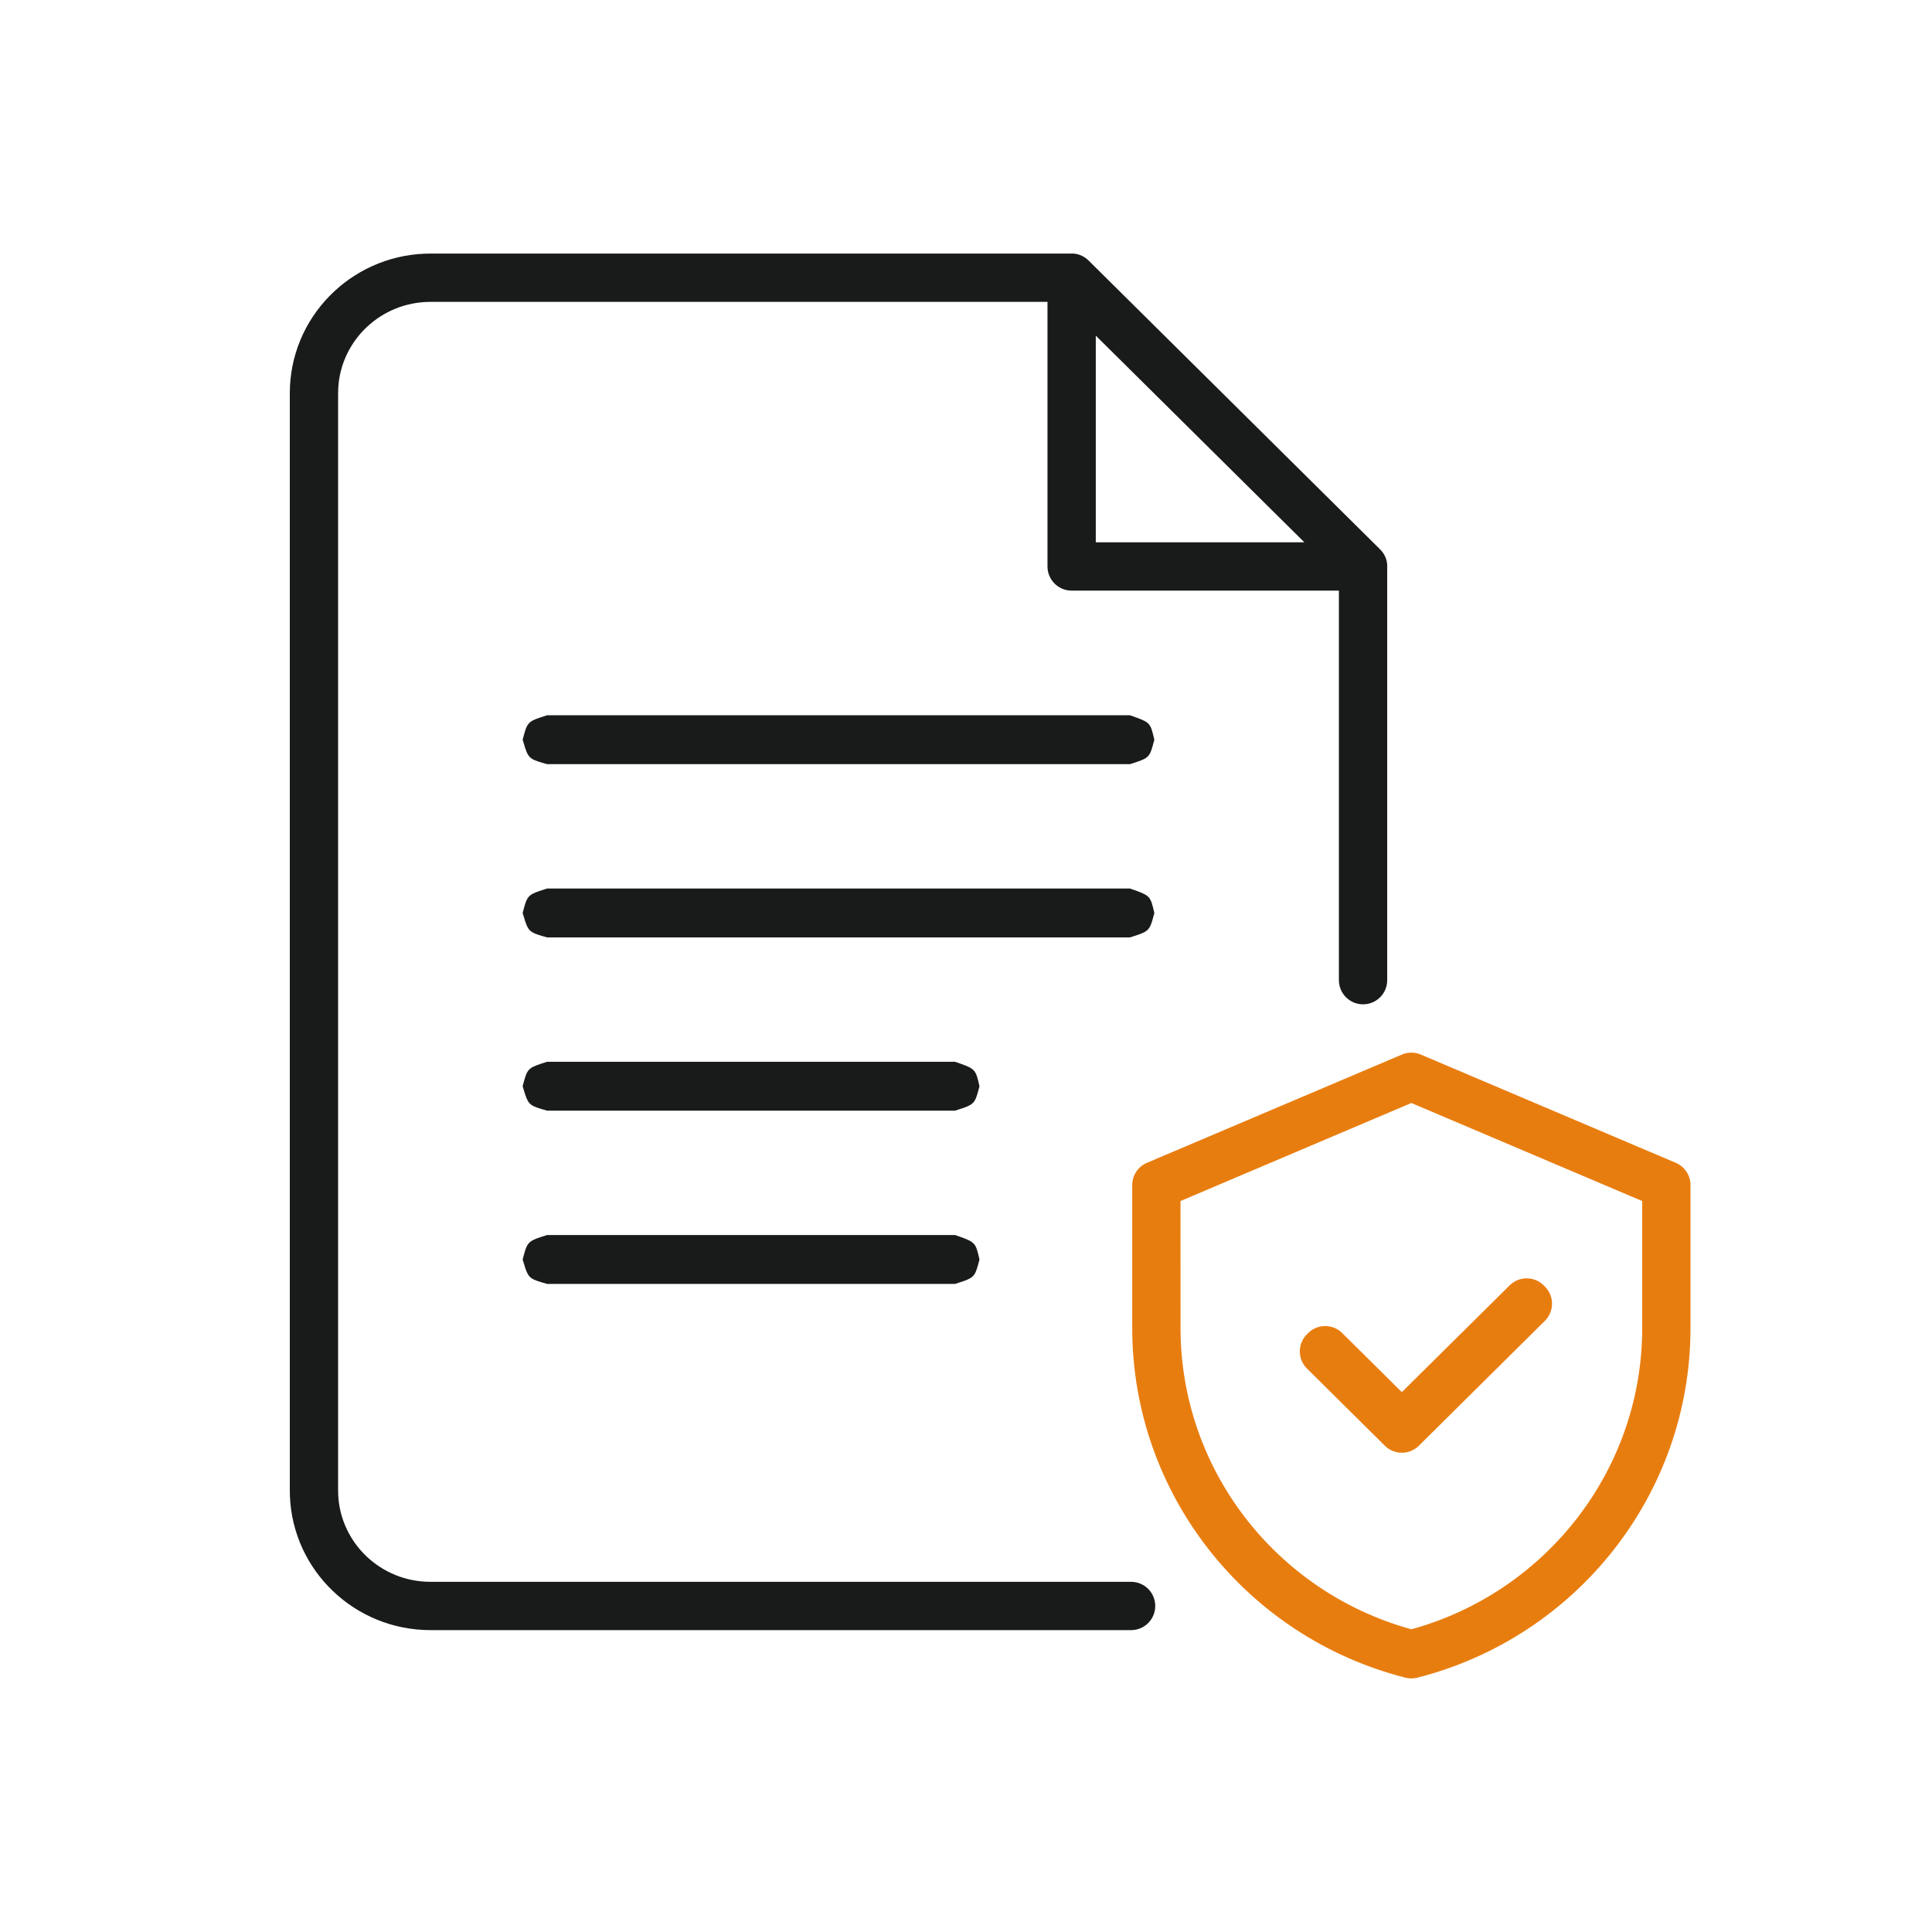
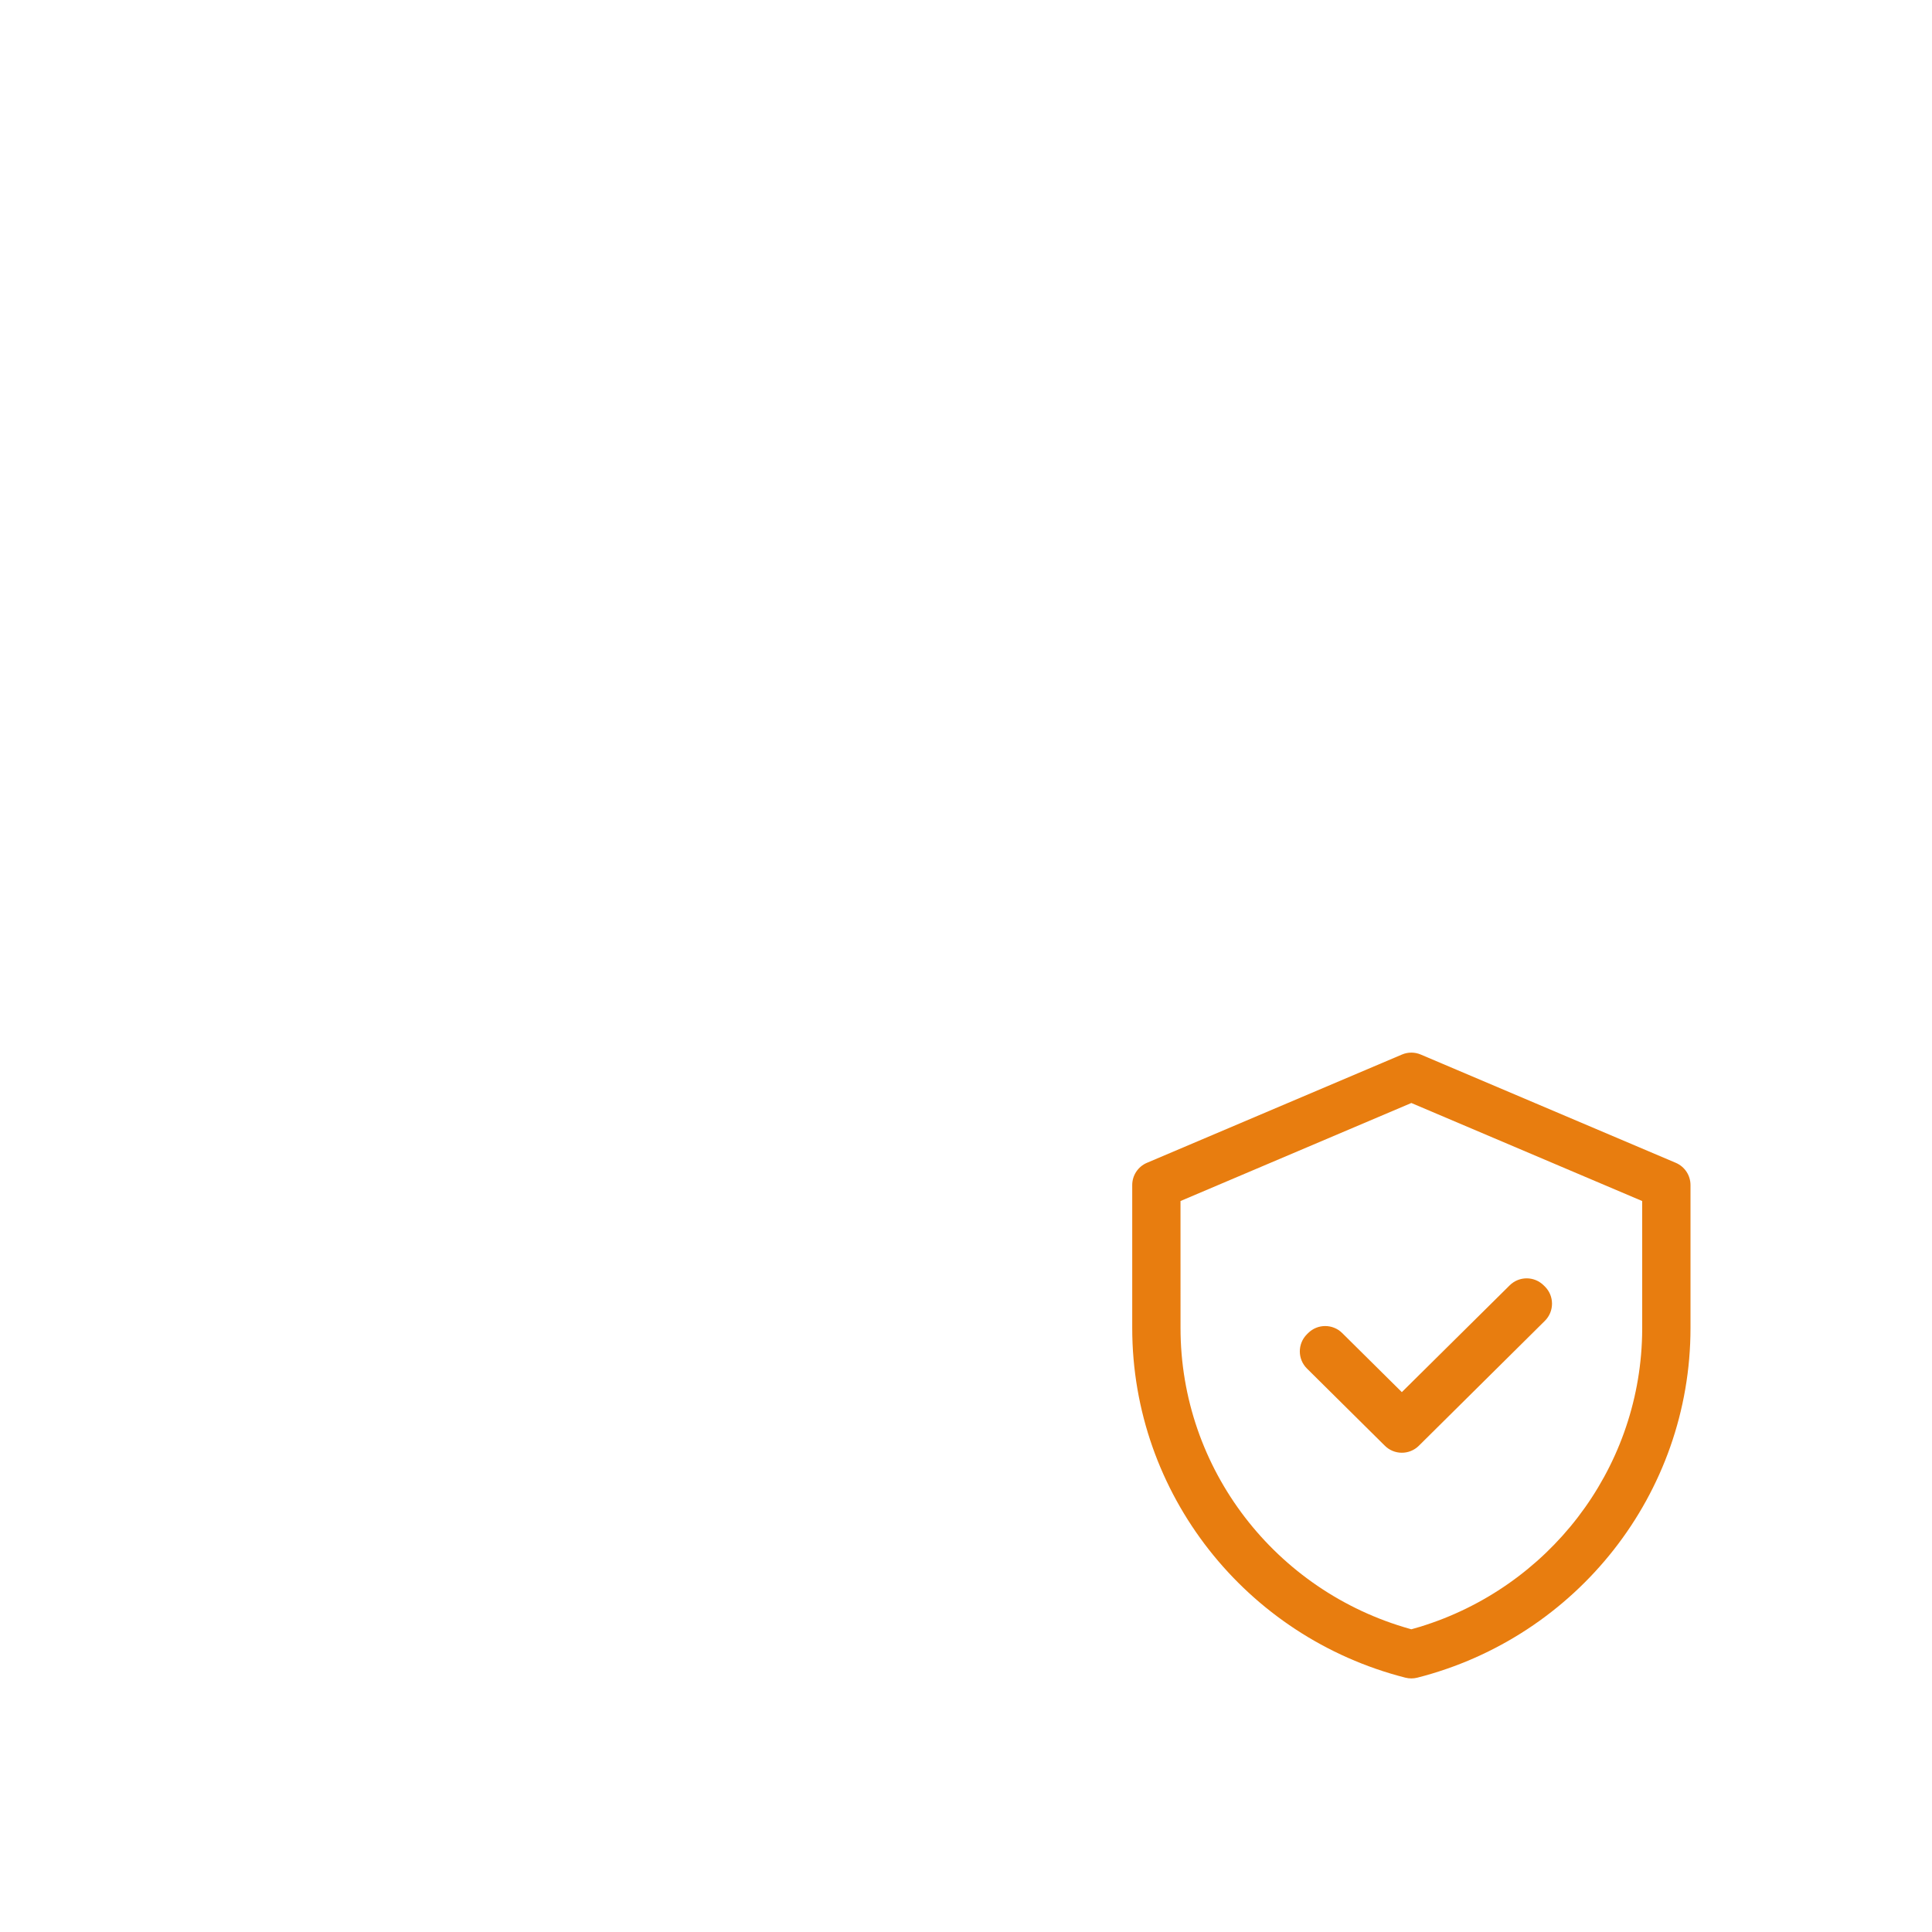
<svg xmlns="http://www.w3.org/2000/svg" width="80" height="80" viewBox="0 0 80 80">
  <g fill="none" transform="translate(12 10.498)">
-     <path fill="#191B1B" d="M32.314,0.002 C32.579,-0.016 32.856,0.072 33.078,0.292 L33.078,0.292 L45.145,12.248 C45.338,12.439 45.431,12.673 45.442,12.905 L45.441,12.959 L45.441,30.089 C45.441,30.641 44.994,31.089 44.441,31.089 C43.929,31.089 43.506,30.703 43.448,30.206 L43.441,30.089 L43.441,13.958 L32.374,13.959 C31.861,13.959 31.439,13.572 31.381,13.075 L31.374,12.959 L31.374,2.002 L5.827,2.002 C3.778,2.002 2.107,3.593 2.005,5.59 L2,5.785 L2,51.219 C2,53.241 3.606,54.896 5.63,54.997 L5.827,55.002 L34.836,55.002 C35.389,55.002 35.836,55.45 35.836,56.002 C35.836,56.515 35.45,56.938 34.953,56.995 L34.836,57.002 L5.827,57.002 C2.686,57.002 0.122,54.534 0.004,51.441 L0,51.219 L0,5.785 C0,2.663 2.491,0.123 5.603,0.006 L5.827,0.002 Z M27.547,40.642 C28.293,40.9 28.381,40.93 28.505,41.428 L28.505,41.428 L28.558,41.654 C28.397,42.276 28.368,42.385 27.908,42.548 L27.908,42.548 L27.547,42.666 L10.654,42.666 C10.01,42.483 9.897,42.451 9.748,42.004 L9.748,42.004 L9.642,41.654 C9.817,40.987 9.837,40.908 10.399,40.723 L10.399,40.723 L10.654,40.642 Z M27.547,33.468 C28.293,33.726 28.381,33.756 28.505,34.254 L28.505,34.254 L28.558,34.48 C28.397,35.102 28.368,35.211 27.908,35.374 L27.908,35.374 L27.547,35.492 L10.654,35.492 C10.01,35.309 9.897,35.277 9.748,34.83 L9.748,34.83 L9.642,34.48 C9.817,33.813 9.837,33.734 10.399,33.55 L10.399,33.55 L10.654,33.468 Z M34.788,26.294 C35.534,26.552 35.621,26.582 35.745,27.08 L35.745,27.08 L35.799,27.306 C35.625,27.972 35.605,28.051 35.043,28.237 L35.043,28.237 L34.788,28.318 L10.654,28.318 C10.01,28.136 9.897,28.103 9.748,27.656 L9.748,27.656 L9.642,27.306 C9.817,26.639 9.837,26.56 10.399,26.376 L10.399,26.376 L10.654,26.294 Z M34.788,19.12 C35.534,19.378 35.621,19.408 35.745,19.907 L35.745,19.907 L35.799,20.132 C35.625,20.798 35.605,20.877 35.043,21.063 L35.043,21.063 L34.788,21.144 L10.654,21.144 C10.01,20.962 9.897,20.929 9.748,20.482 L9.748,20.482 L9.642,20.132 C9.817,19.465 9.837,19.386 10.399,19.202 L10.399,19.202 L10.654,19.12 Z M33.374,3.4 L33.374,11.958 L42.011,11.958 L33.374,3.4 Z" />
-     <path fill="#E87D0F" d="M46.05,33.169 C46.3,33.062 46.582,33.062 46.832,33.169 L46.832,33.169 L57.391,37.652 C57.76,37.809 58,38.171 58,38.573 L58,38.573 L58,44.492 C58,51.355 53.296,57.286 46.688,58.971 C46.526,59.012 46.356,59.012 46.194,58.971 C39.586,57.286 34.883,51.355 34.883,44.492 L34.883,44.492 L34.883,38.573 C34.883,38.171 35.123,37.809 35.492,37.652 L35.492,37.652 Z M46.441,35.175 L36.882,39.234 L36.883,44.492 C36.883,50.327 40.814,55.388 46.383,56.951 L46.383,56.951 L46.441,56.967 L46.802,56.863 C52.11,55.234 55.859,50.404 55.996,44.81 L55.996,44.81 L56,44.492 L55.999,39.234 L46.441,35.175 Z M50.513,42.725 C50.902,42.339 51.53,42.339 51.92,42.725 L51.92,42.725 L51.97,42.774 C52.364,43.165 52.364,43.803 51.97,44.195 L51.97,44.195 L46.752,49.367 C46.356,49.76 45.715,49.752 45.328,49.351 L45.328,49.351 L42.119,46.171 C41.724,45.78 41.724,45.142 42.119,44.75 L42.119,44.75 L42.169,44.7 C42.559,44.314 43.187,44.314 43.577,44.7 L43.577,44.7 L46.047,47.147 Z" />
+     <path fill="#E87D0F" d="M46.05,33.169 C46.3,33.062 46.582,33.062 46.832,33.169 L46.832,33.169 L57.391,37.652 C57.76,37.809 58,38.171 58,38.573 L58,38.573 L58,44.492 C58,51.355 53.296,57.286 46.688,58.971 C46.526,59.012 46.356,59.012 46.194,58.971 C39.586,57.286 34.883,51.355 34.883,44.492 L34.883,44.492 L34.883,38.573 C34.883,38.171 35.123,37.809 35.492,37.652 Z M46.441,35.175 L36.882,39.234 L36.883,44.492 C36.883,50.327 40.814,55.388 46.383,56.951 L46.383,56.951 L46.441,56.967 L46.802,56.863 C52.11,55.234 55.859,50.404 55.996,44.81 L55.996,44.81 L56,44.492 L55.999,39.234 L46.441,35.175 Z M50.513,42.725 C50.902,42.339 51.53,42.339 51.92,42.725 L51.92,42.725 L51.97,42.774 C52.364,43.165 52.364,43.803 51.97,44.195 L51.97,44.195 L46.752,49.367 C46.356,49.76 45.715,49.752 45.328,49.351 L45.328,49.351 L42.119,46.171 C41.724,45.78 41.724,45.142 42.119,44.75 L42.119,44.75 L42.169,44.7 C42.559,44.314 43.187,44.314 43.577,44.7 L43.577,44.7 L46.047,47.147 Z" />
  </g>
</svg>